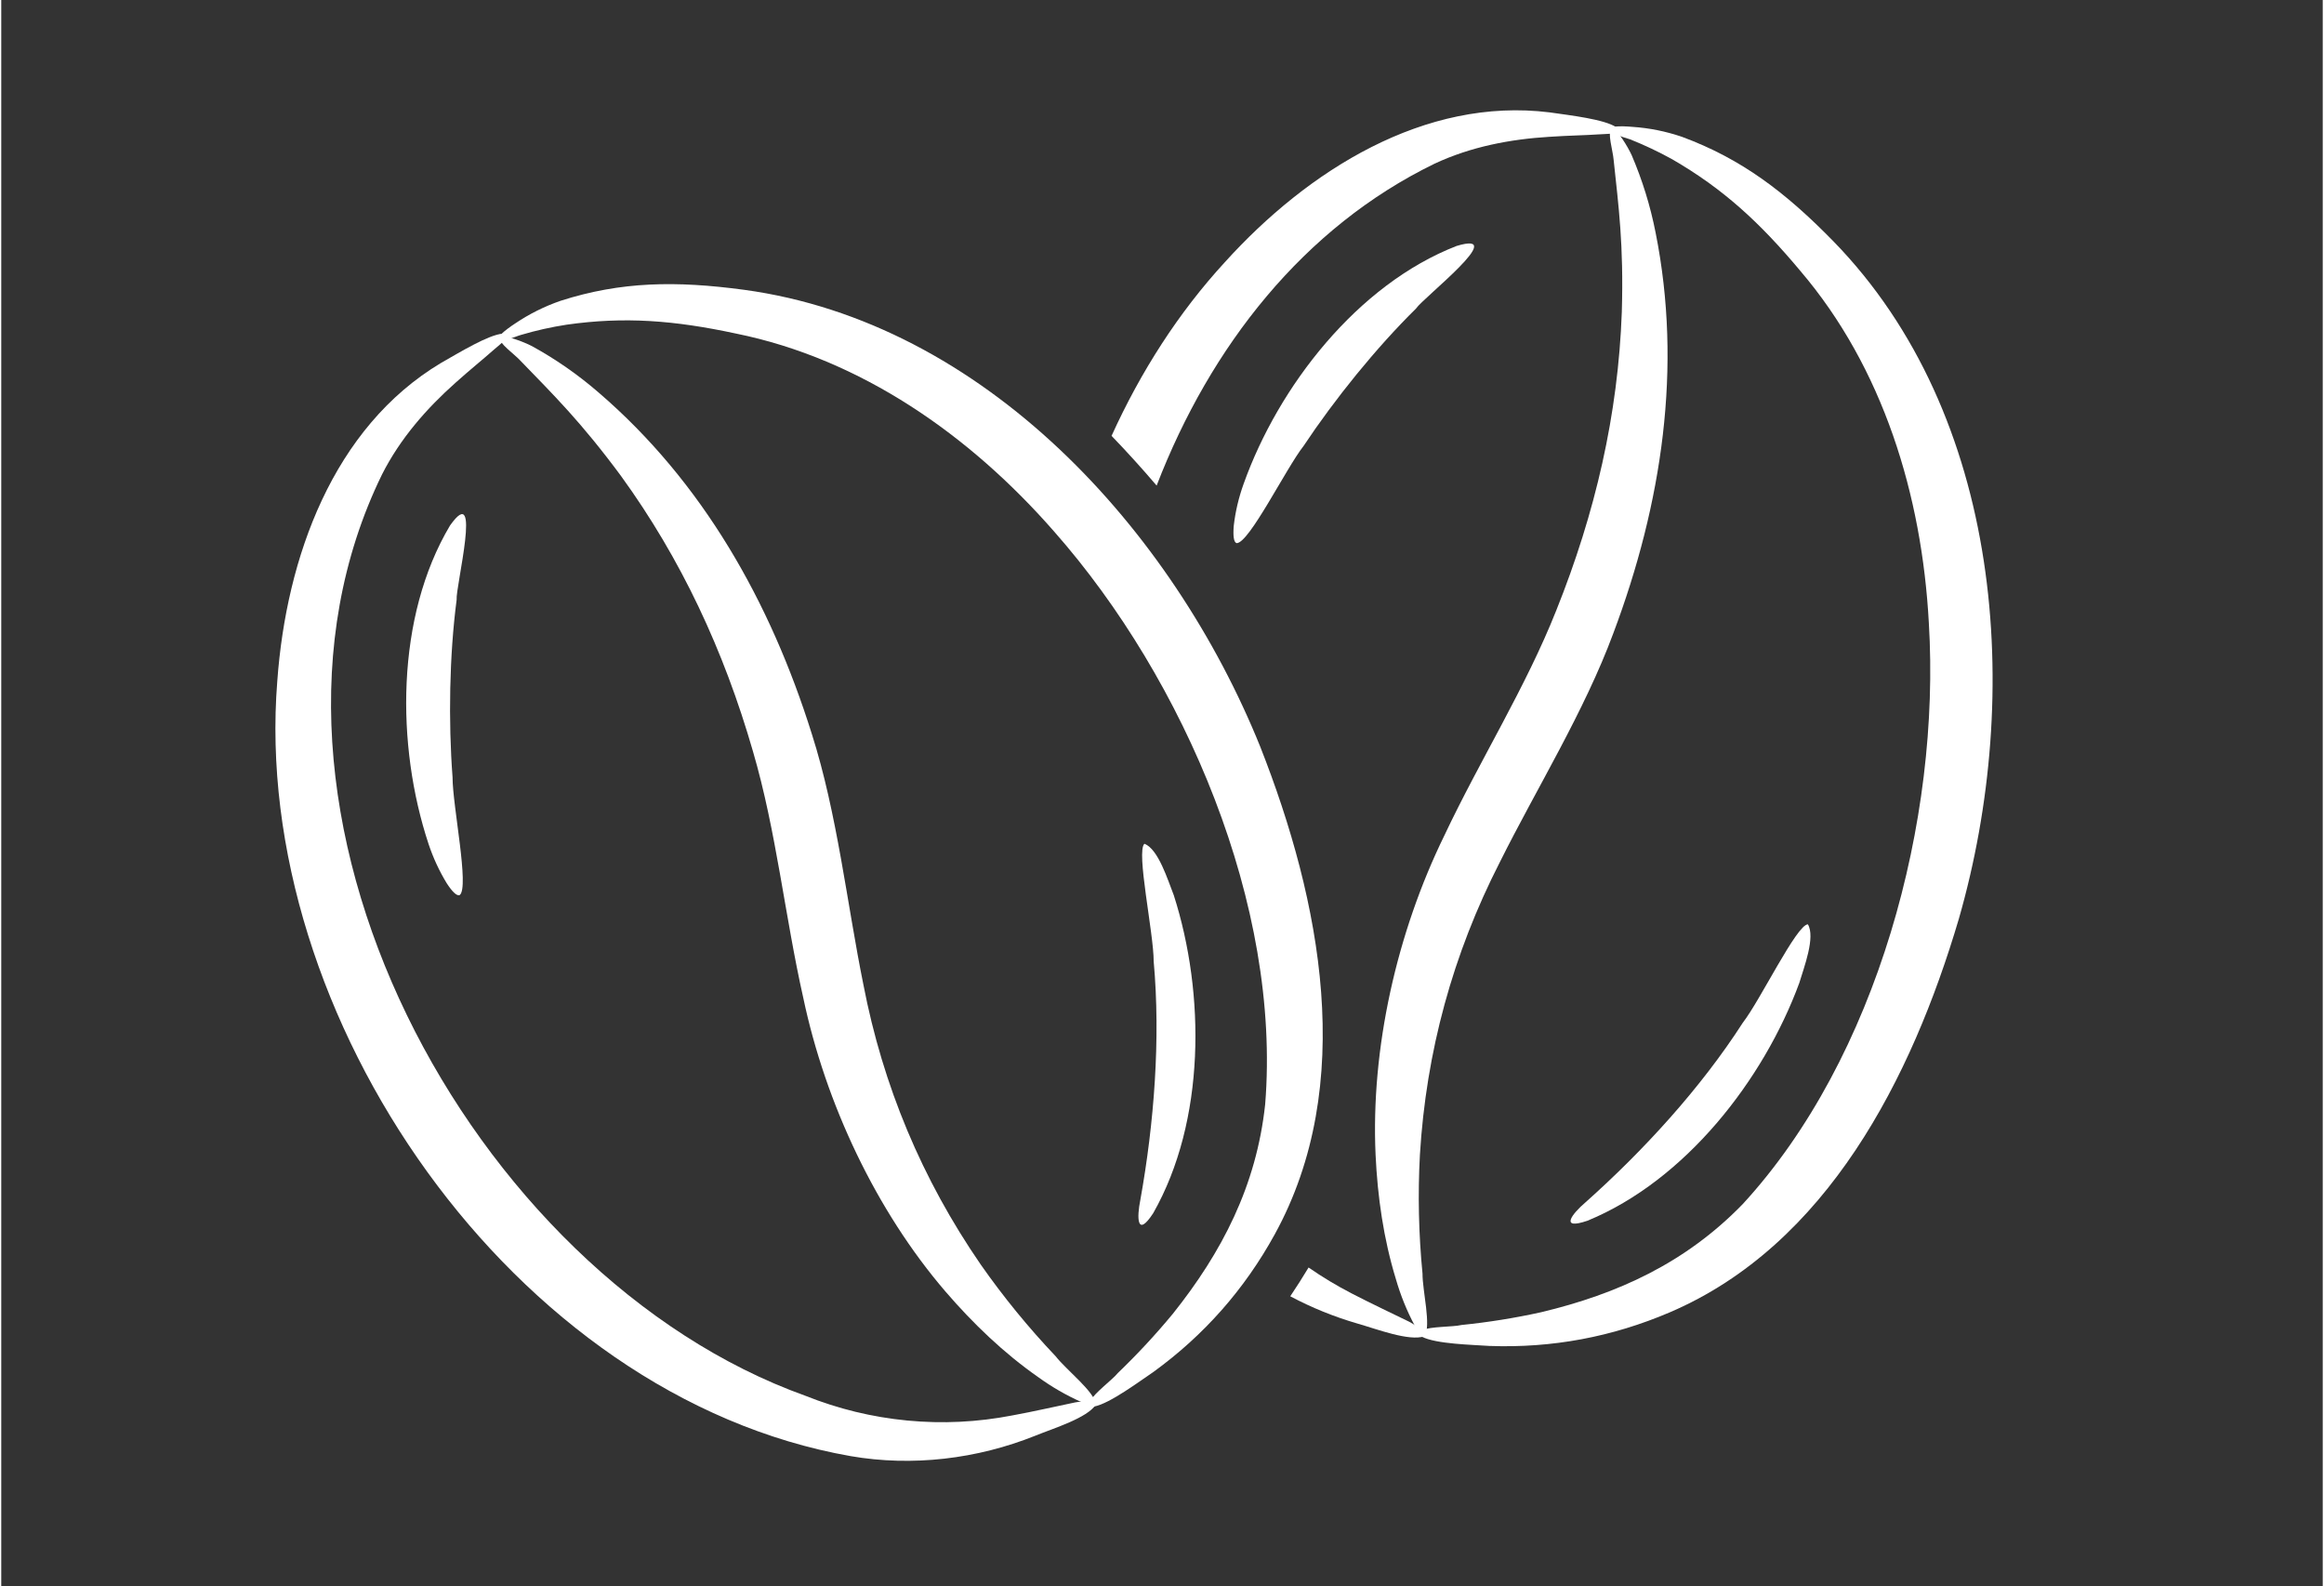
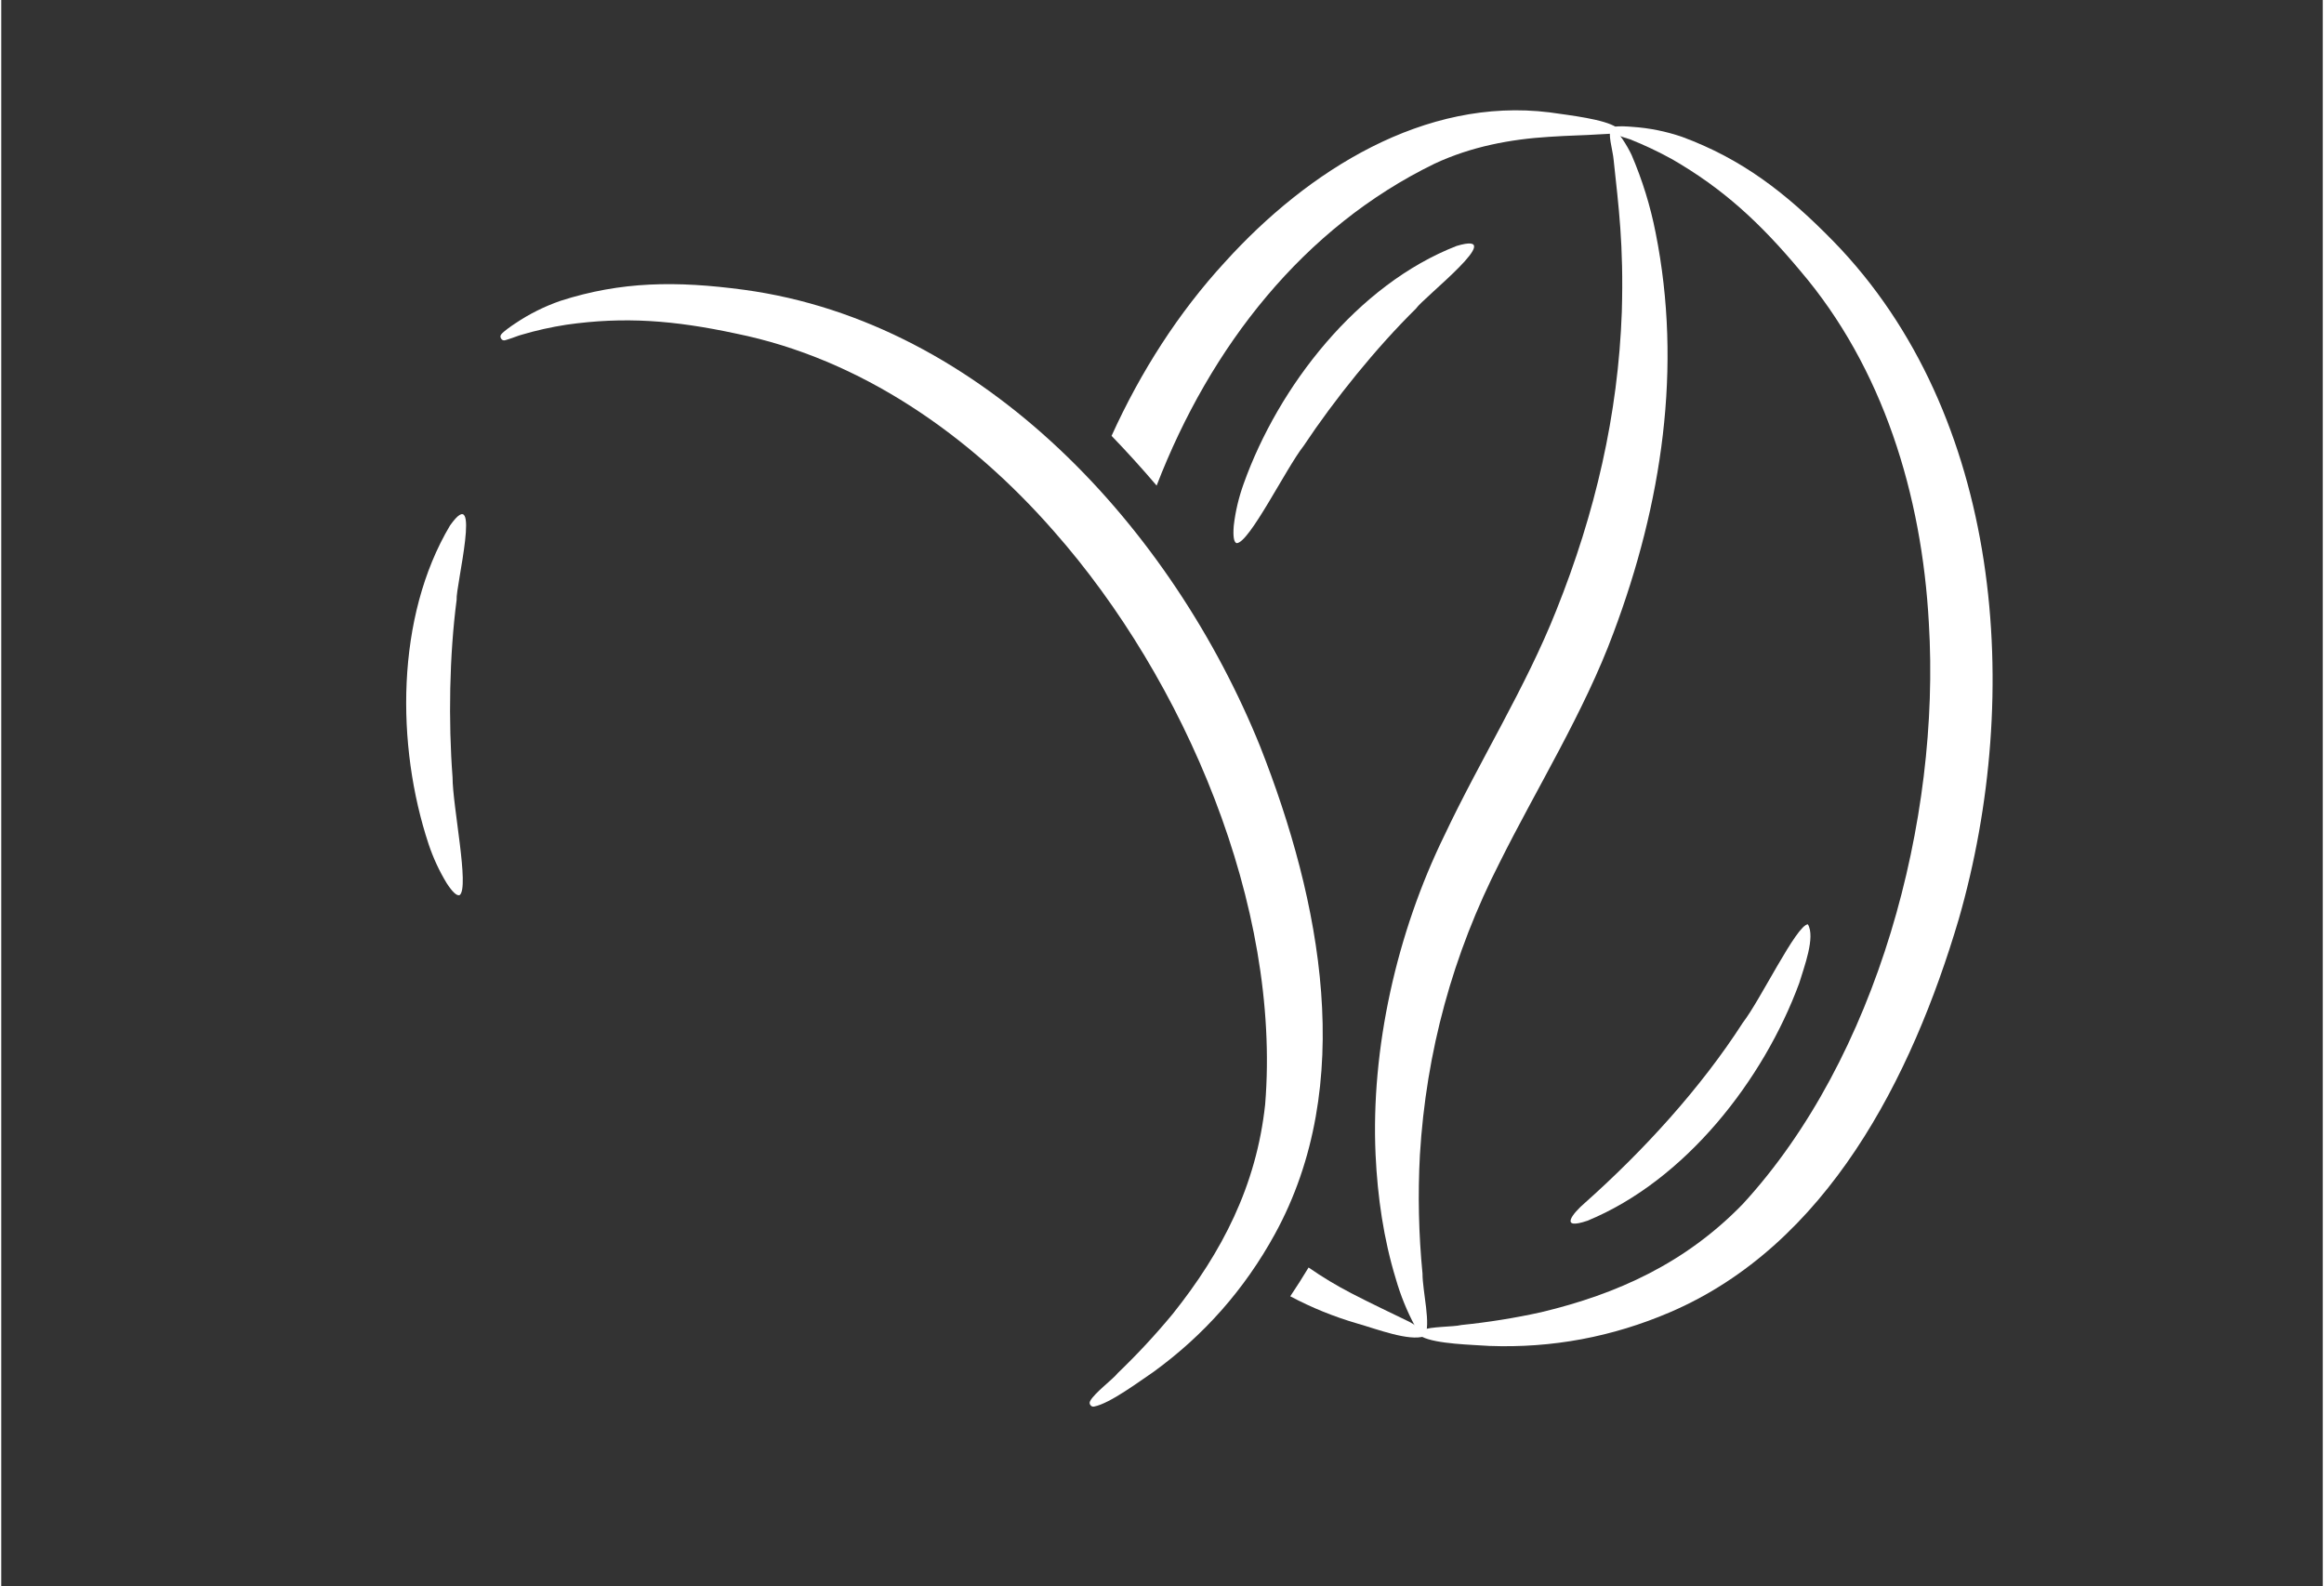
<svg xmlns="http://www.w3.org/2000/svg" width="148" zoomAndPan="magnify" viewBox="0 0 110.88 75.75" height="101" preserveAspectRatio="xMidYMid meet">
  <rect x="0" y="0" width="110.88" height="75.75" fill="#333333" stroke="none" />
  <defs>
    <clipPath id="b81830ec02">
      <path d="M 13 15 L 53 15 L 53 70 L 13 70 Z M 13 15 " clip-rule="nonzero" />
    </clipPath>
    <clipPath id="b4b92b6abf">
      <path d="M 5.699 16.754 L 91.547 0.043 L 102.977 58.742 L 17.125 75.453 Z M 5.699 16.754 " clip-rule="nonzero" />
    </clipPath>
    <clipPath id="b9385e56cb">
-       <path d="M 5.699 16.754 L 91.547 0.043 L 102.977 58.742 L 17.125 75.453 Z M 5.699 16.754 " clip-rule="nonzero" />
-     </clipPath>
+       </clipPath>
    <clipPath id="4f9b44bfeb">
      <path d="M 23 13 L 64 13 L 64 68 L 23 68 Z M 23 13 " clip-rule="nonzero" />
    </clipPath>
    <clipPath id="07cba902f4">
      <path d="M 5.699 16.754 L 91.547 0.043 L 102.977 58.742 L 17.125 75.453 Z M 5.699 16.754 " clip-rule="nonzero" />
    </clipPath>
    <clipPath id="7c72be3a3f">
      <path d="M 5.699 16.754 L 91.547 0.043 L 102.977 58.742 L 17.125 75.453 Z M 5.699 16.754 " clip-rule="nonzero" />
    </clipPath>
    <clipPath id="39af7aaa2d">
-       <path d="M 23 16 L 53 16 L 53 68 L 23 68 Z M 23 16 " clip-rule="nonzero" />
-     </clipPath>
+       </clipPath>
    <clipPath id="0f9f7f5ba8">
      <path d="M 5.699 16.754 L 91.547 0.043 L 102.977 58.742 L 17.125 75.453 Z M 5.699 16.754 " clip-rule="nonzero" />
    </clipPath>
    <clipPath id="4c590c12b5">
      <path d="M 5.699 16.754 L 91.547 0.043 L 102.977 58.742 L 17.125 75.453 Z M 5.699 16.754 " clip-rule="nonzero" />
    </clipPath>
    <clipPath id="4ae4639fc8">
-       <path d="M 54 40 L 58 40 L 58 59 L 54 59 Z M 54 40 " clip-rule="nonzero" />
-     </clipPath>
+       </clipPath>
    <clipPath id="2df893c4a2">
      <path d="M 5.699 16.754 L 91.547 0.043 L 102.977 58.742 L 17.125 75.453 Z M 5.699 16.754 " clip-rule="nonzero" />
    </clipPath>
    <clipPath id="41fb54ec92">
      <path d="M 5.699 16.754 L 91.547 0.043 L 102.977 58.742 L 17.125 75.453 Z M 5.699 16.754 " clip-rule="nonzero" />
    </clipPath>
    <clipPath id="4011d34f3a">
      <path d="M 19 24 L 23 24 L 23 43 L 19 43 Z M 19 24 " clip-rule="nonzero" />
    </clipPath>
    <clipPath id="a438d1851d">
      <path d="M 5.699 16.754 L 91.547 0.043 L 102.977 58.742 L 17.125 75.453 Z M 5.699 16.754 " clip-rule="nonzero" />
    </clipPath>
    <clipPath id="edbac650bb">
      <path d="M 5.699 16.754 L 91.547 0.043 L 102.977 58.742 L 17.125 75.453 Z M 5.699 16.754 " clip-rule="nonzero" />
    </clipPath>
    <clipPath id="c1d4a93a90">
      <path d="M 67 6 L 96 6 L 96 65 L 67 65 Z M 67 6 " clip-rule="nonzero" />
    </clipPath>
    <clipPath id="8157115919">
      <path d="M 5.699 16.754 L 91.547 0.043 L 102.977 58.742 L 17.125 75.453 Z M 5.699 16.754 " clip-rule="nonzero" />
    </clipPath>
    <clipPath id="ec259d967c">
      <path d="M 5.699 16.754 L 91.547 0.043 L 102.977 58.742 L 17.125 75.453 Z M 5.699 16.754 " clip-rule="nonzero" />
    </clipPath>
    <clipPath id="9d5f786a72">
      <path d="M 65 6 L 80 6 L 80 64 L 65 64 Z M 65 6 " clip-rule="nonzero" />
    </clipPath>
    <clipPath id="0357d9ffc5">
      <path d="M 5.699 16.754 L 91.547 0.043 L 102.977 58.742 L 17.125 75.453 Z M 5.699 16.754 " clip-rule="nonzero" />
    </clipPath>
    <clipPath id="94575c51bf">
      <path d="M 5.699 16.754 L 91.547 0.043 L 102.977 58.742 L 17.125 75.453 Z M 5.699 16.754 " clip-rule="nonzero" />
    </clipPath>
    <clipPath id="ce4e41b38a">
      <path d="M 74 44 L 87 44 L 87 59 L 74 59 Z M 74 44 " clip-rule="nonzero" />
    </clipPath>
    <clipPath id="a35d88696a">
      <path d="M 5.699 16.754 L 91.547 0.043 L 102.977 58.742 L 17.125 75.453 Z M 5.699 16.754 " clip-rule="nonzero" />
    </clipPath>
    <clipPath id="e3c4226add">
      <path d="M 5.699 16.754 L 91.547 0.043 L 102.977 58.742 L 17.125 75.453 Z M 5.699 16.754 " clip-rule="nonzero" />
    </clipPath>
    <clipPath id="487b8f1341">
      <path d="M 58 11 L 71 11 L 71 26 L 58 26 Z M 58 11 " clip-rule="nonzero" />
    </clipPath>
    <clipPath id="9c2fa7a183">
      <path d="M 5.699 16.754 L 91.547 0.043 L 102.977 58.742 L 17.125 75.453 Z M 5.699 16.754 " clip-rule="nonzero" />
    </clipPath>
    <clipPath id="df2c9b21de">
      <path d="M 5.699 16.754 L 91.547 0.043 L 102.977 58.742 L 17.125 75.453 Z M 5.699 16.754 " clip-rule="nonzero" />
    </clipPath>
    <clipPath id="37e4f43014">
      <path d="M 61 60 L 68 60 L 68 64 L 61 64 Z M 61 60 " clip-rule="nonzero" />
    </clipPath>
    <clipPath id="8dfed34315">
      <path d="M 5.699 16.754 L 91.547 0.043 L 102.977 58.742 L 17.125 75.453 Z M 5.699 16.754 " clip-rule="nonzero" />
    </clipPath>
    <clipPath id="e3b8e849a8">
      <path d="M 5.699 16.754 L 91.547 0.043 L 102.977 58.742 L 17.125 75.453 Z M 5.699 16.754 " clip-rule="nonzero" />
    </clipPath>
    <clipPath id="ed78a01e4f">
      <path d="M 53 5 L 78 5 L 78 24 L 53 24 Z M 53 5 " clip-rule="nonzero" />
    </clipPath>
    <clipPath id="c29dca89d3">
      <path d="M 5.699 16.754 L 91.547 0.043 L 102.977 58.742 L 17.125 75.453 Z M 5.699 16.754 " clip-rule="nonzero" />
    </clipPath>
    <clipPath id="1e42f3282c">
      <path d="M 5.699 16.754 L 91.547 0.043 L 102.977 58.742 L 17.125 75.453 Z M 5.699 16.754 " clip-rule="nonzero" />
    </clipPath>
  </defs>
  <g clip-path="url(#b81830ec02)">
    <g clip-path="url(#b4b92b6abf)">
      <g clip-path="url(#b9385e56cb)">
        <path fill="#ffffff" d="M 23.957 15.934 C 24.027 15.93 24.078 15.961 24.109 16.023 C 24.141 16.086 24.137 16.145 24.09 16.199 C 24 16.312 23.637 16.605 23.445 16.773 C 23.047 17.129 22.438 17.617 21.707 18.27 C 20.332 19.492 19.062 20.93 18.188 22.656 C 10.395 38.586 22.402 60.926 38.414 66.664 C 39.98 67.289 41.602 67.684 43.281 67.844 C 44.957 68.004 46.625 67.922 48.281 67.602 C 49.293 67.418 50.375 67.168 51.297 66.977 C 51.82 66.875 52.25 66.98 52.289 67.078 C 51.859 67.73 50.285 68.203 49.375 68.574 C 46.613 69.68 43.52 70.055 40.566 69.543 C 24.438 66.707 11.906 48.52 13.184 32.527 C 13.613 26.617 15.848 20.422 21 17.336 C 21.902 16.824 23.266 15.988 23.957 15.934 Z M 23.957 15.934 " fill-opacity="1" fill-rule="nonzero" />
      </g>
    </g>
  </g>
  <g clip-path="url(#4f9b44bfeb)">
    <g clip-path="url(#07cba902f4)">
      <g clip-path="url(#7c72be3a3f)">
        <path fill="#ffffff" d="M 24.066 16.25 C 23.984 16.27 23.918 16.242 23.875 16.172 C 23.828 16.098 23.832 16.031 23.883 15.965 C 23.992 15.828 24.363 15.566 24.551 15.445 C 25.223 14.992 25.945 14.633 26.711 14.367 C 29.605 13.438 32.242 13.406 35.473 13.84 C 46.945 15.398 55.945 25.289 60.133 35.664 C 63.035 43.031 64.754 51.805 60.824 58.953 C 59.379 61.582 57.445 63.773 55.02 65.531 C 54.352 65.977 52.961 67.027 52.199 67.176 C 52.125 67.191 52.066 67.168 52.02 67.105 C 51.977 67.047 51.973 66.984 52.008 66.914 C 52.203 66.535 53.098 65.871 53.324 65.582 L 53.34 65.566 C 54.266 64.676 55.137 63.738 55.957 62.746 C 58.301 59.809 59.949 56.637 60.367 52.746 C 61.137 43.277 56.531 32.465 50.289 25.387 C 46.27 20.789 41.066 17.141 35.09 15.93 C 32.141 15.297 29.766 15.113 26.996 15.508 C 26.266 15.621 25.543 15.781 24.836 15.992 C 24.824 15.984 24.219 16.215 24.066 16.25 Z M 24.066 16.25 " fill-opacity="1" fill-rule="nonzero" />
      </g>
    </g>
  </g>
  <g clip-path="url(#39af7aaa2d)">
    <g clip-path="url(#0f9f7f5ba8)">
      <g clip-path="url(#4c590c12b5)">
        <path fill="#ffffff" d="M 23.805 16.105 C 24.043 15.969 24.953 16.328 25.348 16.531 C 26.488 17.156 27.547 17.895 28.531 18.746 C 33.5 23.016 36.738 28.746 38.715 35.055 C 39.93 38.852 40.402 43.203 41.176 47.016 C 42.109 51.863 43.977 56.32 46.777 60.387 C 47.863 61.941 49.059 63.402 50.363 64.777 C 50.855 65.414 52.238 66.48 52.281 67.078 C 52.223 67.164 51.992 67.125 51.609 66.969 C 50.867 66.641 50.172 66.238 49.52 65.766 C 47.879 64.617 46.418 63.215 45.102 61.688 C 41.801 57.844 39.371 52.723 38.301 47.633 C 37.434 43.785 37.016 39.684 35.906 35.895 C 34.516 31.07 32.473 26.691 29.594 22.723 C 27.672 20.125 26.367 18.852 24.816 17.246 C 24.512 16.906 23.738 16.391 23.805 16.105 Z M 23.805 16.105 " fill-opacity="1" fill-rule="nonzero" />
      </g>
    </g>
  </g>
  <g clip-path="url(#4ae4639fc8)">
    <g clip-path="url(#2df893c4a2)">
      <g clip-path="url(#41fb54ec92)">
-         <path fill="#ffffff" d="M 54.602 40.297 C 55.27 40.559 55.715 42.027 56.004 42.758 C 57.508 47.453 57.523 53.535 55.02 57.941 C 54.234 59.145 54.234 58.141 54.406 57.305 C 55.062 53.652 55.379 49.629 55.043 45.918 C 55.043 44.555 54.191 40.645 54.602 40.297 Z M 54.602 40.297 " fill-opacity="1" fill-rule="nonzero" />
-       </g>
+         </g>
    </g>
  </g>
  <g clip-path="url(#4011d34f3a)">
    <g clip-path="url(#a438d1851d)">
      <g clip-path="url(#edbac650bb)">
        <path fill="#ffffff" d="M 21.895 42.75 C 21.758 42.801 21.547 42.598 21.277 42.184 C 20.918 41.594 20.629 40.969 20.41 40.312 C 18.855 35.617 18.832 29.469 21.434 25.098 C 22.988 22.902 21.695 28.035 21.75 28.645 C 21.402 31.309 21.352 34.438 21.555 37.121 C 21.555 38.5 22.371 42.387 21.895 42.75 Z M 21.895 42.75 " fill-opacity="1" fill-rule="nonzero" />
      </g>
    </g>
  </g>
  <g clip-path="url(#c1d4a93a90)">
    <g clip-path="url(#8157115919)">
      <g clip-path="url(#ec259d967c)">
        <path fill="#ffffff" d="M 77.031 6.395 C 76.953 6.359 76.918 6.301 76.926 6.215 C 76.934 6.129 76.98 6.074 77.066 6.055 C 77.234 6.012 77.688 6.039 77.91 6.059 C 78.719 6.113 79.508 6.273 80.277 6.535 C 83.129 7.59 85.223 9.188 87.504 11.52 C 95.586 19.809 96.586 33.145 93.496 43.895 C 91.25 51.484 87.203 59.457 79.703 62.672 C 76.949 63.852 74.074 64.391 71.078 64.281 C 70.281 64.223 68.539 64.195 67.848 63.84 C 67.785 63.805 67.758 63.75 67.762 63.68 C 67.766 63.609 67.801 63.559 67.863 63.527 C 68.254 63.348 69.363 63.375 69.723 63.285 L 69.742 63.281 C 71.02 63.152 72.289 62.949 73.543 62.672 C 77.199 61.801 80.445 60.32 83.176 57.508 C 89.605 50.52 92.637 39.164 92.066 29.746 C 91.734 23.645 89.879 17.562 85.918 12.926 C 83.984 10.613 82.227 9.004 79.805 7.605 C 79.156 7.246 78.488 6.93 77.801 6.656 C 77.793 6.656 77.172 6.461 77.031 6.395 Z M 77.031 6.395 " fill-opacity="1" fill-rule="nonzero" />
      </g>
    </g>
  </g>
  <g clip-path="url(#9d5f786a72)">
    <g clip-path="url(#0357d9ffc5)">
      <g clip-path="url(#94575c51bf)">
        <path fill="#ffffff" d="M 76.918 6.121 C 77.184 6.16 77.684 7.004 77.871 7.406 C 78.383 8.602 78.766 9.836 79.016 11.113 C 80.301 17.539 79.324 24.047 77 30.234 C 75.617 33.977 73.312 37.691 71.578 41.172 C 69.328 45.57 68.055 50.23 67.758 55.16 C 67.656 57.055 67.699 58.941 67.883 60.828 C 67.875 61.633 68.312 63.324 67.977 63.82 C 67.879 63.852 67.727 63.684 67.516 63.32 C 67.133 62.605 66.832 61.859 66.609 61.082 C 66.023 59.168 65.734 57.16 65.641 55.148 C 65.41 50.086 66.645 44.559 68.934 39.887 C 70.617 36.32 72.812 32.832 74.27 29.156 C 76.137 24.5 77.227 19.793 77.402 14.895 C 77.496 11.668 77.246 9.859 77.012 7.641 C 76.977 7.188 76.688 6.305 76.918 6.121 Z M 76.918 6.121 " fill-opacity="1" fill-rule="nonzero" />
      </g>
    </g>
  </g>
  <g clip-path="url(#ce4e41b38a)">
    <g clip-path="url(#a35d88696a)">
      <g clip-path="url(#e3c4226add)">
        <path fill="#ffffff" d="M 86.289 44.145 C 86.656 44.762 86.105 46.191 85.879 46.945 C 84.176 51.574 80.441 56.375 75.762 58.301 C 74.41 58.762 75.023 57.973 75.668 57.422 C 78.438 54.953 81.164 51.98 83.184 48.84 C 84.016 47.77 85.75 44.164 86.289 44.145 Z M 86.289 44.145 " fill-opacity="1" fill-rule="nonzero" />
      </g>
    </g>
  </g>
  <g clip-path="url(#487b8f1341)">
    <g clip-path="url(#9c2fa7a183)">
      <g clip-path="url(#df2c9b21de)">
        <path fill="#ffffff" d="M 59.004 25.941 C 58.867 25.898 58.828 25.609 58.867 25.113 C 58.945 24.426 59.105 23.758 59.34 23.105 C 61 18.453 64.77 13.59 69.512 11.746 C 72.09 10.973 67.91 14.223 67.574 14.734 C 65.66 16.621 63.695 19.055 62.203 21.297 C 61.355 22.379 59.605 25.945 59.004 25.941 Z M 59.004 25.941 " fill-opacity="1" fill-rule="nonzero" />
      </g>
    </g>
  </g>
  <g clip-path="url(#37e4f43014)">
    <g clip-path="url(#8dfed34315)">
      <g clip-path="url(#e3b8e849a8)">
        <path fill="#ffffff" d="M 61.566 61.91 C 62.586 62.453 63.648 62.883 64.758 63.207 C 65.707 63.477 67.234 64.07 67.977 63.82 C 68.004 63.723 67.73 63.375 67.254 63.129 C 66.41 62.715 65.406 62.246 64.492 61.77 C 63.781 61.402 63.098 60.992 62.441 60.535 C 62.16 61 61.871 61.457 61.566 61.91 Z M 61.566 61.91 " fill-opacity="1" fill-rule="nonzero" />
      </g>
    </g>
  </g>
  <g clip-path="url(#ed78a01e4f)">
    <g clip-path="url(#c29dca89d3)">
      <g clip-path="url(#1e42f3282c)">
        <path fill="#ffffff" d="M 77.141 6.078 C 76.562 5.695 74.965 5.512 73.953 5.367 C 67.992 4.625 62.41 8.133 58.441 12.523 C 56.234 14.922 54.426 17.742 53.031 20.816 C 53.766 21.578 54.484 22.371 55.184 23.191 C 57.75 16.539 62.207 10.859 68.453 7.82 C 70.203 7 72.09 6.648 73.926 6.535 C 74.906 6.469 75.688 6.461 76.215 6.422 C 76.473 6.406 76.941 6.391 77.082 6.363 C 77.148 6.348 77.188 6.305 77.203 6.238 C 77.215 6.172 77.195 6.121 77.141 6.078 Z M 77.141 6.078 " fill-opacity="1" fill-rule="nonzero" />
      </g>
    </g>
  </g>
</svg>